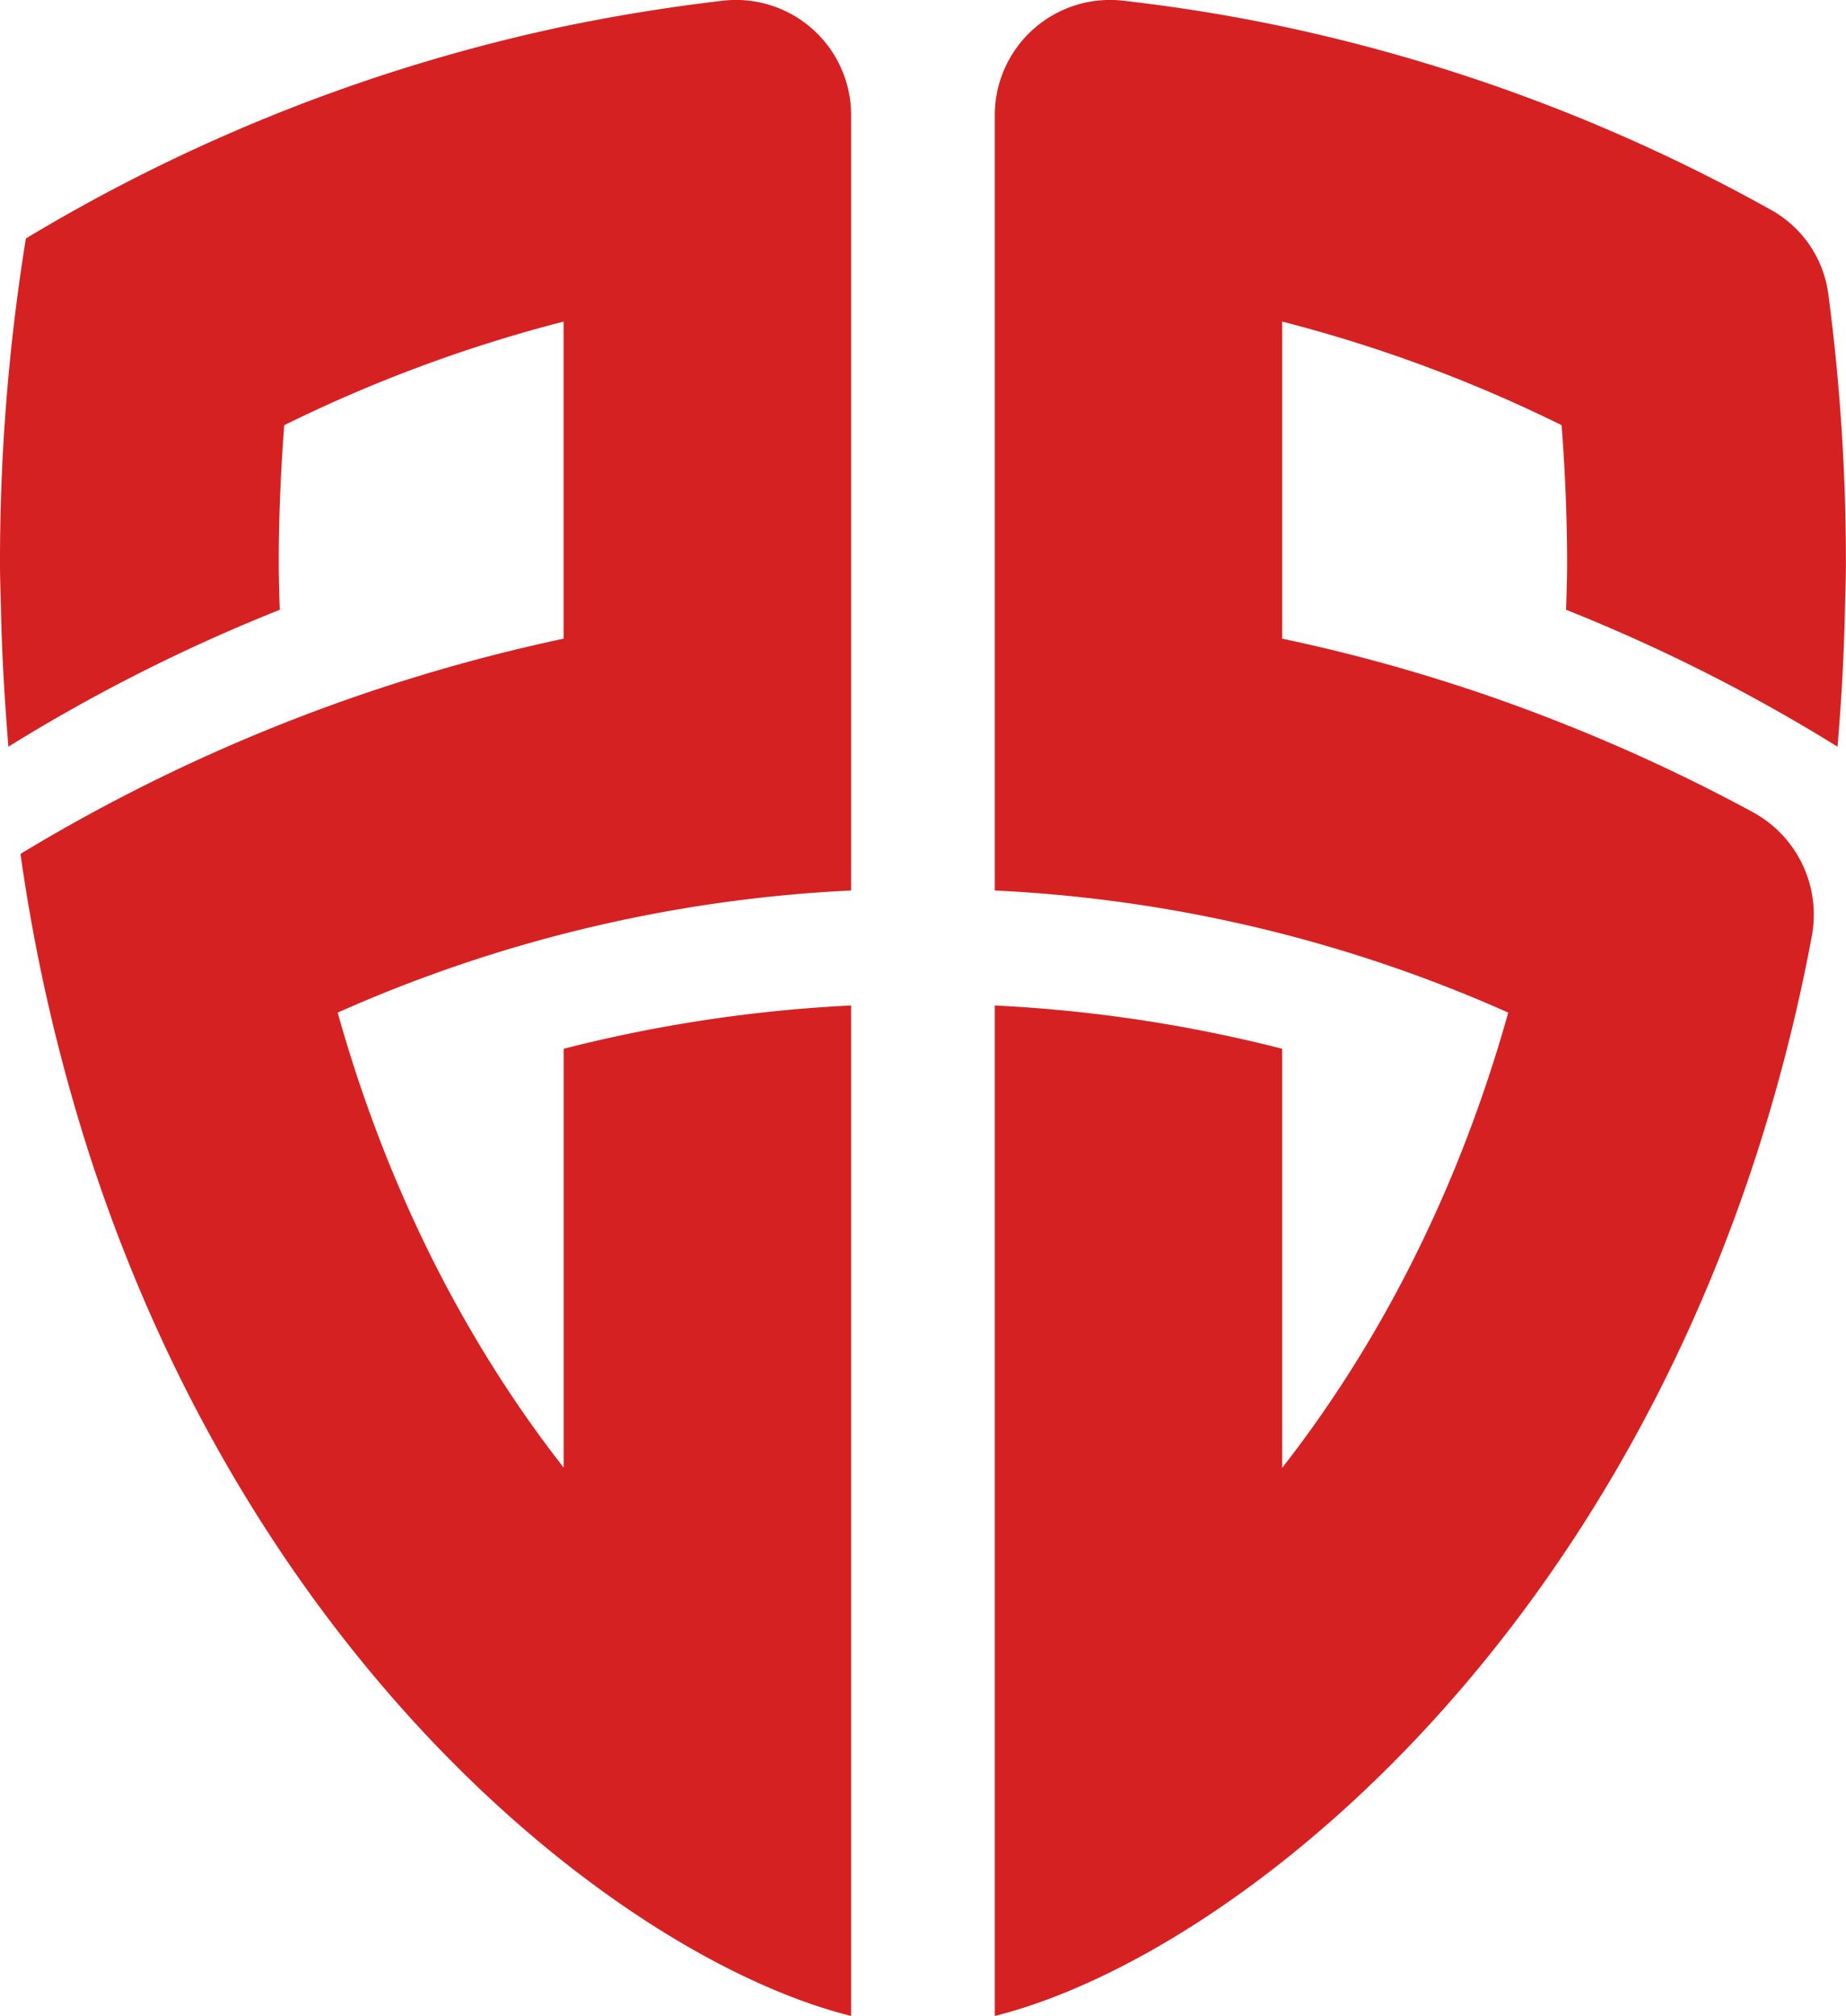
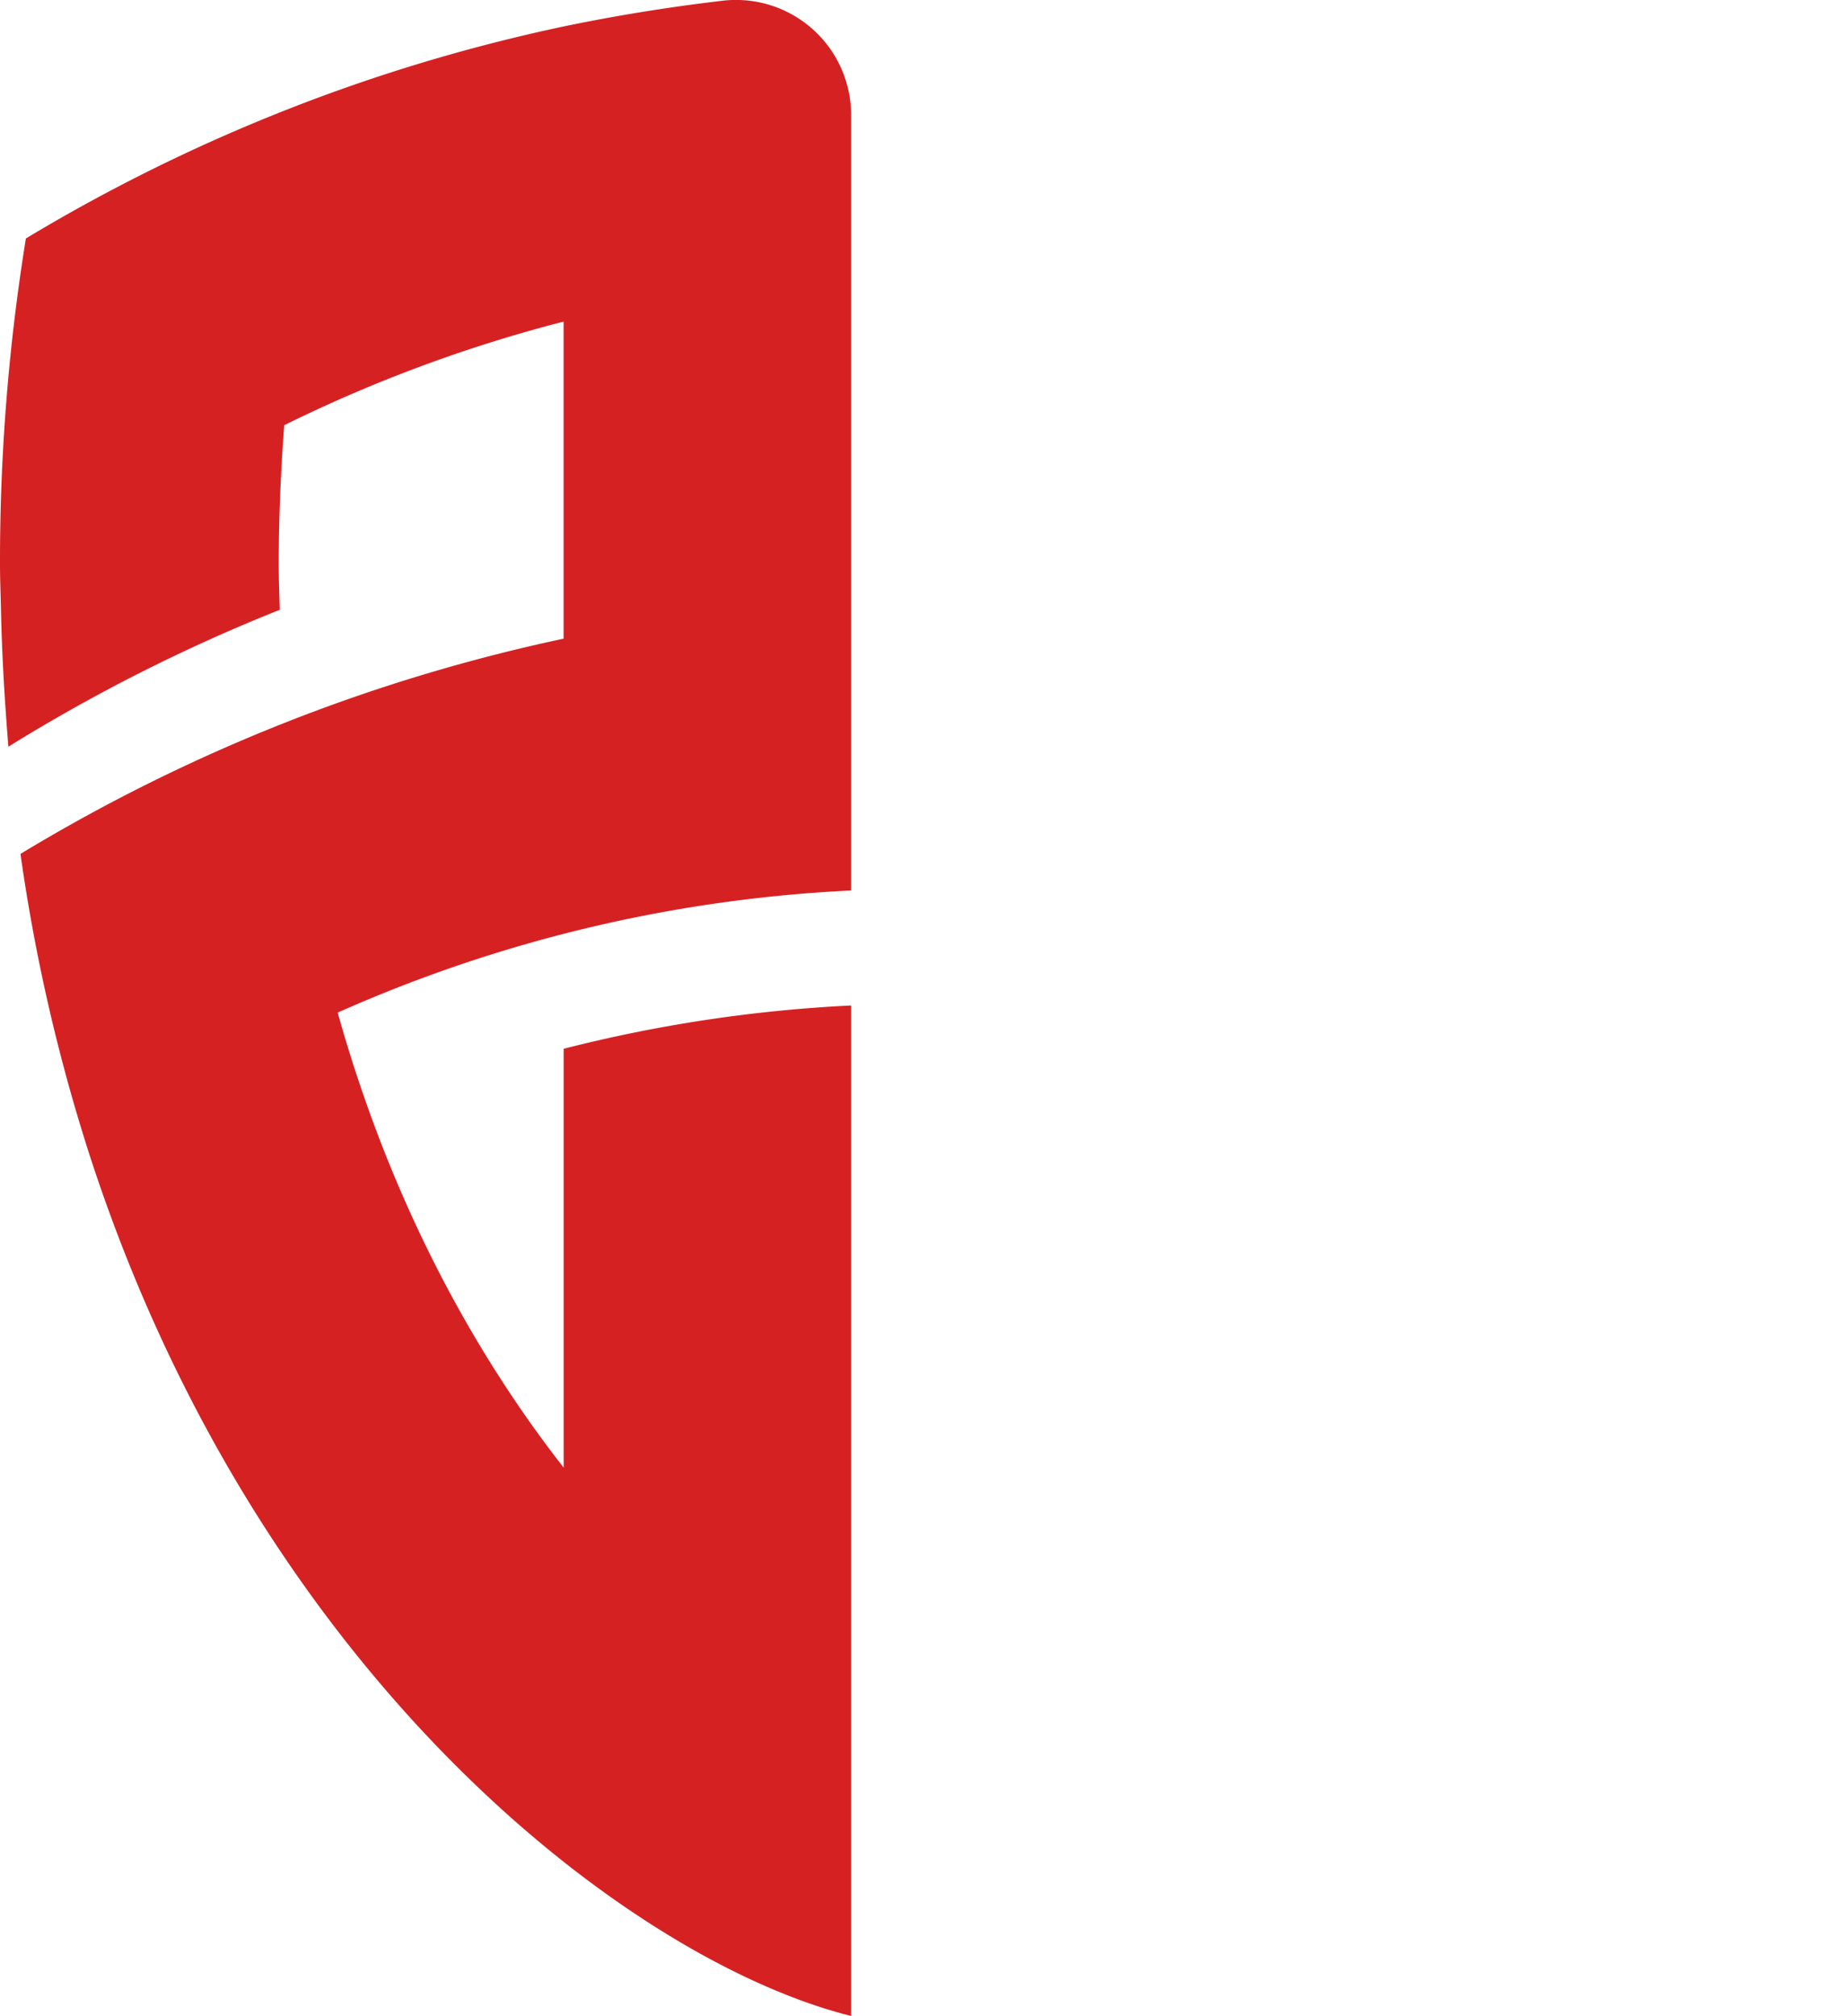
<svg xmlns="http://www.w3.org/2000/svg" viewBox="0 0 389.34 425.15">
  <defs>
    <style>.a{fill:#d62123;}</style>
  </defs>
-   <path class="a" d="M385.65,62.31a23.89,23.89,0,0,0-11.76-17.84A368.39,368.39,0,0,0,270.45,5.57Q254,2.1,237,.16a24.31,24.31,0,0,0-27.19,24.06V187.8a301,301,0,0,1,108.29,25.75c-12,42.87-30.77,74.39-47.67,96V221.18a304.35,304.35,0,0,0-60.62-9.13v213.1c17-4.24,38.49-15,60.62-32.5,37.82-29.9,77.47-79.4,100.09-149.35a372.56,372.56,0,0,0,11.62-45.93,24.59,24.59,0,0,0-12.45-26.09,369.51,369.51,0,0,0-40.61-18.92,362.9,362.9,0,0,0-58.65-17.67V67.82a303.17,303.17,0,0,1,58.93,21.85c.71,9.4,1.16,19.1,1.16,29.25,0,3.3-.13,6.46-.21,9.68a364.87,364.87,0,0,1,57.24,28.87c.82-9.47,1.37-19.17,1.57-29.15.07-3.14.2-6.22.2-9.4A430.17,430.17,0,0,0,385.65,62.31Z" />
  <path class="a" d="M152.34.16q-17,2-33.46,5.42A367.5,367.5,0,0,0,5.46,50.29,426.91,426.91,0,0,0,0,118.92c0,3.18.13,6.26.2,9.4C.4,138.3,1,148,1.77,157.47A364.87,364.87,0,0,1,59,128.6c-.08-3.22-.21-6.38-.21-9.68,0-10.15.45-19.85,1.16-29.25a304,304,0,0,1,58.92-21.85v66.87A369.49,369.49,0,0,0,4.32,180.08,380.64,380.64,0,0,0,18.8,243.3c22.62,69.94,62.27,119.44,100.08,149.34,22.13,17.5,43.58,28.26,60.63,32.51V212.05a304.34,304.34,0,0,0-60.63,9.13V309.5C102,287.93,83.22,256.41,71.22,213.55A301.39,301.39,0,0,1,179.51,187.8V24.19A24.28,24.28,0,0,0,152.34.16Z" />
</svg>